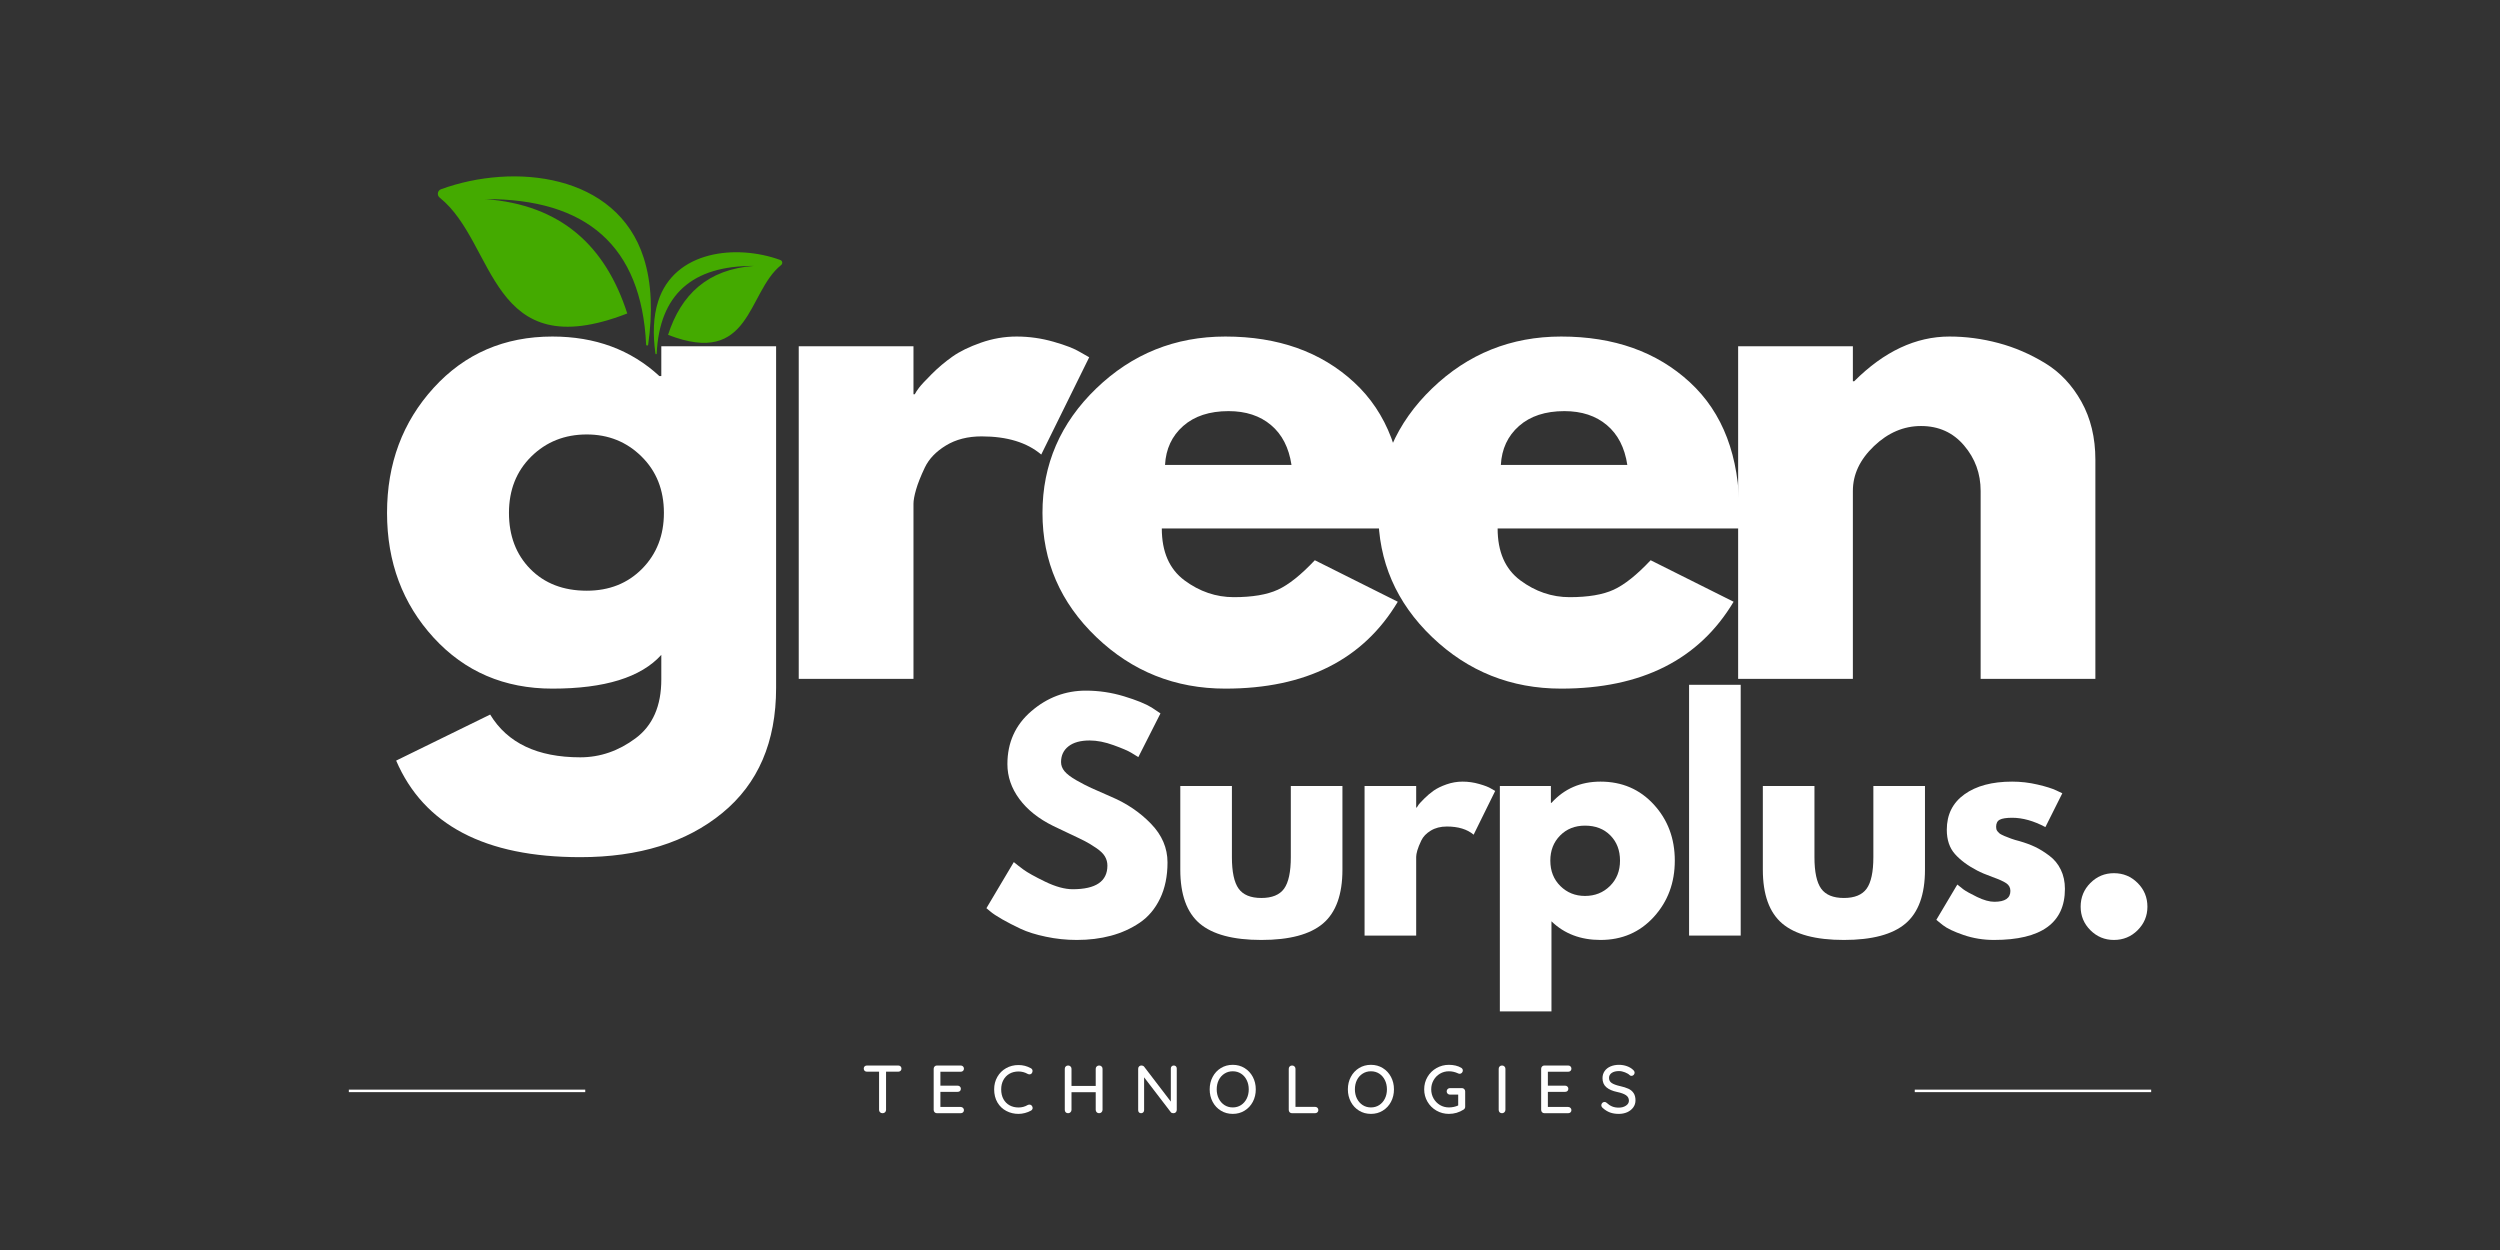
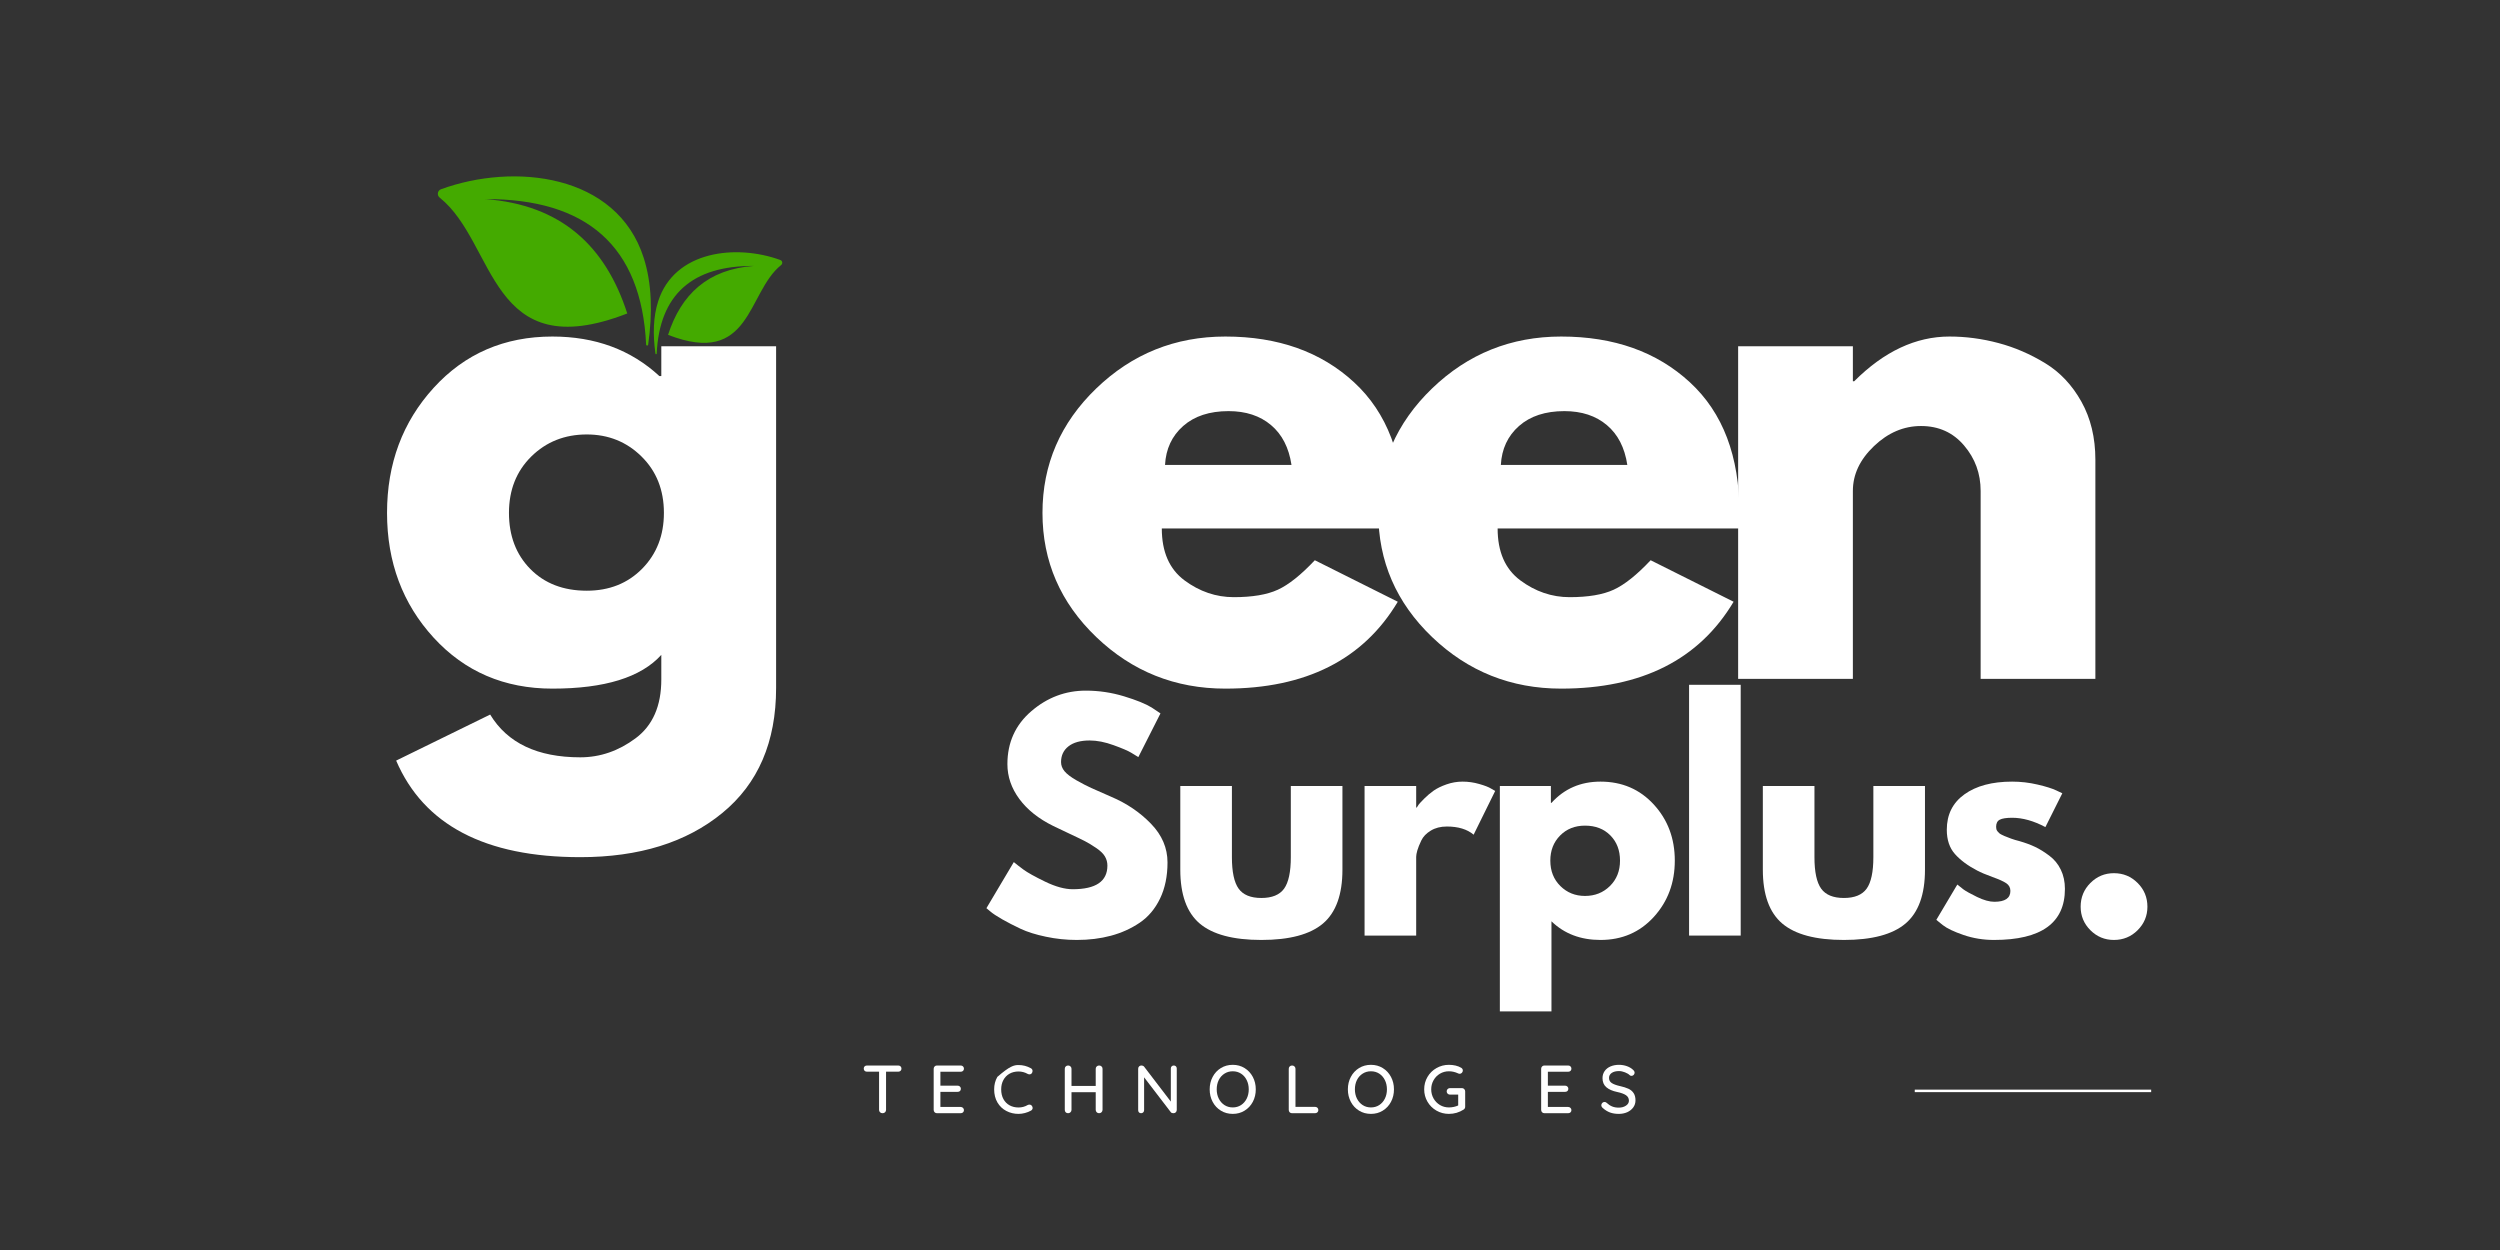
<svg xmlns="http://www.w3.org/2000/svg" width="1000" zoomAndPan="magnify" viewBox="0 0 750 375" height="500" preserveAspectRatio="xMidYMid meet" version="1.0">
  <rect x="0" y="0" width="750" height="375" fill="#333333" stroke="none" />
  <defs>
    <g />
    <clipPath id="55117d587c">
      <path d="M 131.312 52 L 195.508 52 L 195.508 104 L 131.312 104 Z M 131.312 52 " clip-rule="nonzero" />
    </clipPath>
    <clipPath id="9a10dc10d9">
      <path d="M 196 75 L 234.816 75 L 234.816 107 L 196 107 Z M 196 75 " clip-rule="nonzero" />
    </clipPath>
  </defs>
  <g fill="#ffffff" fill-opacity="1">
    <g transform="translate(111.642, 203.665)">
      <g>
        <path d="M 7.203 24.516 L 35.406 10.703 C 40.594 19.254 49.602 23.531 62.438 23.531 C 68.406 23.531 73.945 21.617 79.062 17.797 C 84.188 13.973 86.75 8.102 86.75 0.188 L 86.75 -7.203 C 80.656 -0.453 69.766 2.922 54.078 2.922 C 39.68 2.922 27.812 -2.164 18.469 -12.344 C 9.133 -22.531 4.469 -35.016 4.469 -49.797 C 4.469 -64.578 9.133 -77.086 18.469 -87.328 C 27.812 -97.578 39.68 -102.703 54.078 -102.703 C 66.91 -102.703 77.609 -98.75 86.172 -90.844 L 86.75 -90.844 L 86.75 -99.781 L 121.188 -99.781 L 121.188 2.719 C 121.188 18.926 115.801 31.438 105.031 40.25 C 94.27 49.07 80.07 53.484 62.438 53.484 C 33.906 53.484 15.492 43.828 7.203 24.516 Z M 47.75 -66.719 C 43.281 -62.312 41.047 -56.672 41.047 -49.797 C 41.047 -42.922 43.18 -37.312 47.453 -32.969 C 51.734 -28.625 57.379 -26.453 64.391 -26.453 C 71.129 -26.453 76.672 -28.656 81.016 -33.062 C 85.359 -37.477 87.531 -43.055 87.531 -49.797 C 87.531 -56.672 85.289 -62.312 80.812 -66.719 C 76.344 -71.125 70.867 -73.328 64.391 -73.328 C 57.773 -73.328 52.227 -71.125 47.75 -66.719 Z M 47.75 -66.719 " />
      </g>
    </g>
  </g>
  <g fill="#ffffff" fill-opacity="1">
    <g transform="translate(227.949, 203.665)">
      <g>
-         <path d="M 11.672 0 L 11.672 -99.781 L 46.094 -99.781 L 46.094 -85.391 L 46.484 -85.391 C 46.742 -85.91 47.164 -86.555 47.75 -87.328 C 48.332 -88.109 49.598 -89.473 51.547 -91.422 C 53.492 -93.367 55.566 -95.117 57.766 -96.672 C 59.973 -98.234 62.828 -99.629 66.328 -100.859 C 69.828 -102.086 73.395 -102.703 77.031 -102.703 C 80.789 -102.703 84.484 -102.18 88.109 -101.141 C 91.742 -100.109 94.406 -99.07 96.094 -98.031 L 98.812 -96.484 L 84.422 -67.297 C 80.141 -70.93 74.176 -72.75 66.531 -72.75 C 62.375 -72.75 58.805 -71.836 55.828 -70.016 C 52.848 -68.203 50.738 -66 49.5 -63.406 C 48.27 -60.812 47.395 -58.609 46.875 -56.797 C 46.352 -54.984 46.094 -53.555 46.094 -52.516 L 46.094 0 Z M 11.672 0 " />
-       </g>
+         </g>
    </g>
  </g>
  <g fill="#ffffff" fill-opacity="1">
    <g transform="translate(308.274, 203.665)">
      <g>
        <path d="M 112.625 -45.125 L 40.266 -45.125 C 40.266 -38.125 42.531 -32.938 47.062 -29.562 C 51.602 -26.195 56.535 -24.516 61.859 -24.516 C 67.43 -24.516 71.836 -25.258 75.078 -26.75 C 78.328 -28.238 82.023 -31.188 86.172 -35.594 L 111.062 -23.141 C 100.688 -5.766 83.441 2.922 59.328 2.922 C 44.285 2.922 31.379 -2.234 20.609 -12.547 C 9.848 -22.859 4.469 -35.273 4.469 -49.797 C 4.469 -64.316 9.848 -76.766 20.609 -87.141 C 31.379 -97.516 44.285 -102.703 59.328 -102.703 C 75.148 -102.703 88.02 -98.129 97.938 -88.984 C 107.852 -79.848 112.812 -66.785 112.812 -49.797 C 112.812 -47.461 112.75 -45.906 112.625 -45.125 Z M 41.234 -64.188 L 79.172 -64.188 C 78.391 -69.375 76.344 -73.359 73.031 -76.141 C 69.727 -78.93 65.484 -80.328 60.297 -80.328 C 54.586 -80.328 50.047 -78.836 46.672 -75.859 C 43.305 -72.879 41.492 -68.988 41.234 -64.188 Z M 41.234 -64.188 " />
      </g>
    </g>
  </g>
  <g fill="#ffffff" fill-opacity="1">
    <g transform="translate(409.022, 203.665)">
      <g>
        <path d="M 112.625 -45.125 L 40.266 -45.125 C 40.266 -38.125 42.531 -32.938 47.062 -29.562 C 51.602 -26.195 56.535 -24.516 61.859 -24.516 C 67.43 -24.516 71.836 -25.258 75.078 -26.75 C 78.328 -28.238 82.023 -31.188 86.172 -35.594 L 111.062 -23.141 C 100.688 -5.766 83.441 2.922 59.328 2.922 C 44.285 2.922 31.379 -2.234 20.609 -12.547 C 9.848 -22.859 4.469 -35.273 4.469 -49.797 C 4.469 -64.316 9.848 -76.766 20.609 -87.141 C 31.379 -97.516 44.285 -102.703 59.328 -102.703 C 75.148 -102.703 88.02 -98.129 97.938 -88.984 C 107.852 -79.848 112.812 -66.785 112.812 -49.797 C 112.812 -47.461 112.75 -45.906 112.625 -45.125 Z M 41.234 -64.188 L 79.172 -64.188 C 78.391 -69.375 76.344 -73.359 73.031 -76.141 C 69.727 -78.93 65.484 -80.328 60.297 -80.328 C 54.586 -80.328 50.047 -78.836 46.672 -75.859 C 43.305 -72.879 41.492 -68.988 41.234 -64.188 Z M 41.234 -64.188 " />
      </g>
    </g>
  </g>
  <g fill="#ffffff" fill-opacity="1">
    <g transform="translate(509.769, 203.665)">
      <g>
        <path d="M 11.672 0 L 11.672 -99.781 L 46.094 -99.781 L 46.094 -89.281 L 46.484 -89.281 C 55.43 -98.227 64.961 -102.703 75.078 -102.703 C 80.004 -102.703 84.898 -102.051 89.766 -100.75 C 94.629 -99.457 99.297 -97.445 103.766 -94.719 C 108.242 -92 111.875 -88.145 114.656 -83.156 C 117.445 -78.164 118.844 -72.363 118.844 -65.75 L 118.844 0 L 84.422 0 L 84.422 -56.406 C 84.422 -61.594 82.766 -66.129 79.453 -70.016 C 76.148 -73.91 71.844 -75.859 66.531 -75.859 C 61.344 -75.859 56.641 -73.848 52.422 -69.828 C 48.203 -65.805 46.094 -61.332 46.094 -56.406 L 46.094 0 Z M 11.672 0 " />
      </g>
    </g>
  </g>
  <g clip-path="url(#55117d587c)">
    <path fill="#44aa00" d="M 145.48 59.727 C 176.031 59.586 192.434 73.852 193.84 103.383 C 193.855 103.754 194.398 103.773 194.449 103.406 C 195.812 93.758 195.551 84.965 193.102 77.32 C 185.02 52.094 154.191 48.785 132.316 56.77 C 131.227 57.168 131.008 58.574 131.914 59.297 C 148.973 72.941 146.652 110.176 188.18 94.039 C 181.695 73.883 168.398 61.391 145.48 59.727 " fill-opacity="1" fill-rule="evenodd" />
  </g>
  <g clip-path="url(#9a10dc10d9)">
    <path fill="#44aa00" d="M 226.152 79.777 C 207.738 79.695 197.852 88.293 197.008 106.09 C 196.996 106.312 196.668 106.324 196.637 106.102 C 195.816 100.289 195.977 94.988 197.453 90.383 C 202.324 75.176 220.902 73.184 234.086 77.996 C 234.746 78.234 234.879 79.082 234.332 79.52 C 224.047 87.742 225.445 110.184 200.418 100.457 C 204.328 88.309 212.34 80.781 226.152 79.777 " fill-opacity="1" fill-rule="evenodd" />
  </g>
  <g fill="#ffffff" fill-opacity="1">
    <g transform="translate(293.909, 280.674)">
      <g>
        <path d="M 31.844 -73.484 C 35.75 -73.484 39.566 -72.914 43.297 -71.781 C 47.035 -70.645 49.805 -69.52 51.609 -68.406 L 54.234 -66.656 L 47.594 -53.547 C 47.062 -53.891 46.328 -54.336 45.391 -54.891 C 44.461 -55.453 42.719 -56.195 40.156 -57.125 C 37.594 -58.062 35.203 -58.531 32.984 -58.531 C 30.242 -58.531 28.129 -57.945 26.641 -56.781 C 25.148 -55.613 24.406 -54.035 24.406 -52.047 C 24.406 -51.055 24.754 -50.141 25.453 -49.297 C 26.148 -48.453 27.344 -47.547 29.031 -46.578 C 30.727 -45.617 32.219 -44.848 33.5 -44.266 C 34.789 -43.68 36.773 -42.805 39.453 -41.641 C 44.117 -39.66 48.098 -36.961 51.391 -33.547 C 54.691 -30.141 56.344 -26.273 56.344 -21.953 C 56.344 -17.816 55.598 -14.203 54.109 -11.109 C 52.617 -8.016 50.578 -5.594 47.984 -3.844 C 45.391 -2.094 42.516 -0.797 39.359 0.047 C 36.211 0.891 32.801 1.312 29.125 1.312 C 25.977 1.312 22.891 0.988 19.859 0.344 C 16.828 -0.289 14.289 -1.086 12.25 -2.047 C 10.207 -3.016 8.367 -3.961 6.734 -4.891 C 5.098 -5.828 3.906 -6.617 3.156 -7.266 L 2.016 -8.219 L 10.234 -22.047 C 10.93 -21.461 11.891 -20.719 13.109 -19.812 C 14.336 -18.906 16.516 -17.691 19.641 -16.172 C 22.766 -14.66 25.52 -13.906 27.906 -13.906 C 34.844 -13.906 38.312 -16.27 38.312 -21 C 38.312 -21.988 38.062 -22.906 37.562 -23.75 C 37.07 -24.594 36.195 -25.438 34.938 -26.281 C 33.688 -27.133 32.582 -27.805 31.625 -28.297 C 30.664 -28.797 29.094 -29.555 26.906 -30.578 C 24.719 -31.598 23.098 -32.367 22.047 -32.891 C 17.672 -35.047 14.285 -37.742 11.891 -40.984 C 9.504 -44.223 8.312 -47.707 8.312 -51.438 C 8.312 -57.914 10.703 -63.207 15.484 -67.312 C 20.266 -71.426 25.719 -73.484 31.844 -73.484 Z M 31.844 -73.484 " />
      </g>
    </g>
  </g>
  <g fill="#ffffff" fill-opacity="1">
    <g transform="translate(349.714, 280.674)">
      <g>
        <path d="M 19.859 -44.875 L 19.859 -23.531 C 19.859 -19.102 20.531 -15.953 21.875 -14.078 C 23.219 -12.211 25.488 -11.281 28.688 -11.281 C 31.895 -11.281 34.172 -12.211 35.516 -14.078 C 36.859 -15.953 37.531 -19.102 37.531 -23.531 L 37.531 -44.875 L 53.016 -44.875 L 53.016 -19.766 C 53.016 -12.305 51.07 -6.926 47.188 -3.625 C 43.312 -0.332 37.145 1.312 28.688 1.312 C 20.238 1.312 14.07 -0.332 10.188 -3.625 C 6.312 -6.926 4.375 -12.305 4.375 -19.766 L 4.375 -44.875 Z M 19.859 -44.875 " />
      </g>
    </g>
  </g>
  <g fill="#ffffff" fill-opacity="1">
    <g transform="translate(404.12, 280.674)">
      <g>
        <path d="M 5.25 0 L 5.25 -44.875 L 20.734 -44.875 L 20.734 -38.406 L 20.906 -38.406 C 21.02 -38.633 21.207 -38.926 21.469 -39.281 C 21.738 -39.633 22.312 -40.25 23.188 -41.125 C 24.062 -42 24.992 -42.785 25.984 -43.484 C 26.973 -44.18 28.254 -44.805 29.828 -45.359 C 31.398 -45.91 33.004 -46.188 34.641 -46.188 C 36.336 -46.188 38 -45.953 39.625 -45.484 C 41.258 -45.023 42.457 -44.562 43.219 -44.094 L 44.438 -43.391 L 37.969 -30.266 C 36.039 -31.898 33.359 -32.719 29.922 -32.719 C 28.055 -32.719 26.453 -32.305 25.109 -31.484 C 23.766 -30.672 22.816 -29.68 22.266 -28.516 C 21.711 -27.348 21.316 -26.359 21.078 -25.547 C 20.848 -24.734 20.734 -24.094 20.734 -23.625 L 20.734 0 Z M 5.25 0 " />
      </g>
    </g>
  </g>
  <g fill="#ffffff" fill-opacity="1">
    <g transform="translate(444.706, 280.674)">
      <g>
        <path d="M 51.438 -39.312 C 55.633 -34.738 57.734 -29.129 57.734 -22.484 C 57.734 -15.836 55.633 -10.207 51.438 -5.594 C 47.238 -0.988 41.906 1.312 35.438 1.312 C 29.477 1.312 24.578 -0.551 20.734 -4.281 L 20.734 22.75 L 5.25 22.75 L 5.25 -44.875 L 20.562 -44.875 L 20.562 -39.812 L 20.734 -39.812 C 24.578 -44.062 29.477 -46.188 35.438 -46.188 C 41.906 -46.188 47.238 -43.895 51.438 -39.312 Z M 38.266 -14.859 C 40.285 -16.848 41.297 -19.391 41.297 -22.484 C 41.297 -25.578 40.332 -28.098 38.406 -30.047 C 36.477 -32.004 33.941 -32.984 30.797 -32.984 C 27.766 -32.984 25.27 -31.988 23.312 -30 C 21.363 -28.02 20.391 -25.516 20.391 -22.484 C 20.391 -19.391 21.395 -16.848 23.406 -14.859 C 25.414 -12.879 27.879 -11.891 30.797 -11.891 C 33.766 -11.891 36.254 -12.879 38.266 -14.859 Z M 38.266 -14.859 " />
      </g>
    </g>
  </g>
  <g fill="#ffffff" fill-opacity="1">
    <g transform="translate(501.473, 280.674)">
      <g>
        <path d="M 5.25 0 L 5.25 -75.234 L 20.734 -75.234 L 20.734 0 Z M 5.25 0 " />
      </g>
    </g>
  </g>
  <g fill="#ffffff" fill-opacity="1">
    <g transform="translate(524.477, 280.674)">
      <g>
        <path d="M 19.859 -44.875 L 19.859 -23.531 C 19.859 -19.102 20.531 -15.953 21.875 -14.078 C 23.219 -12.211 25.488 -11.281 28.688 -11.281 C 31.895 -11.281 34.172 -12.211 35.516 -14.078 C 36.859 -15.953 37.531 -19.102 37.531 -23.531 L 37.531 -44.875 L 53.016 -44.875 L 53.016 -19.766 C 53.016 -12.305 51.07 -6.926 47.188 -3.625 C 43.312 -0.332 37.145 1.312 28.688 1.312 C 20.238 1.312 14.07 -0.332 10.188 -3.625 C 6.312 -6.926 4.375 -12.305 4.375 -19.766 L 4.375 -44.875 Z M 19.859 -44.875 " />
      </g>
    </g>
  </g>
  <g fill="#ffffff" fill-opacity="1">
    <g transform="translate(578.883, 280.674)">
      <g>
        <path d="M 24.766 -46.188 C 27.328 -46.188 29.859 -45.895 32.359 -45.312 C 34.867 -44.727 36.738 -44.145 37.969 -43.562 L 39.812 -42.688 L 34.734 -32.547 C 31.234 -34.41 27.91 -35.344 24.766 -35.344 C 23.016 -35.344 21.773 -35.148 21.047 -34.766 C 20.316 -34.391 19.953 -33.676 19.953 -32.625 C 19.953 -32.395 19.977 -32.16 20.031 -31.922 C 20.094 -31.691 20.207 -31.473 20.375 -31.266 C 20.551 -31.066 20.711 -30.895 20.859 -30.75 C 21.004 -30.602 21.254 -30.441 21.609 -30.266 C 21.961 -30.086 22.238 -29.957 22.438 -29.875 C 22.645 -29.789 22.977 -29.66 23.438 -29.484 C 23.906 -29.305 24.254 -29.172 24.484 -29.078 C 24.723 -28.992 25.117 -28.863 25.672 -28.688 C 26.223 -28.52 26.645 -28.406 26.938 -28.344 C 28.75 -27.82 30.328 -27.238 31.672 -26.594 C 33.016 -25.957 34.426 -25.082 35.906 -23.969 C 37.395 -22.863 38.547 -21.461 39.359 -19.766 C 40.18 -18.078 40.594 -16.156 40.594 -14 C 40.594 -3.789 33.504 1.312 19.328 1.312 C 16.117 1.312 13.07 0.816 10.188 -0.172 C 7.301 -1.16 5.219 -2.156 3.938 -3.156 L 2.016 -4.719 L 8.312 -15.312 C 8.781 -14.906 9.391 -14.422 10.141 -13.859 C 10.898 -13.305 12.27 -12.547 14.25 -11.578 C 16.238 -10.617 17.961 -10.141 19.422 -10.141 C 22.629 -10.141 24.234 -11.223 24.234 -13.391 C 24.234 -14.379 23.82 -15.148 23 -15.703 C 22.188 -16.254 20.801 -16.879 18.844 -17.578 C 16.895 -18.285 15.367 -18.93 14.266 -19.516 C 11.461 -20.973 9.242 -22.617 7.609 -24.453 C 5.973 -26.285 5.156 -28.719 5.156 -31.75 C 5.156 -36.301 6.922 -39.844 10.453 -42.375 C 13.984 -44.914 18.754 -46.188 24.766 -46.188 Z M 24.766 -46.188 " />
      </g>
    </g>
  </g>
  <g fill="#ffffff" fill-opacity="1">
    <g transform="translate(618.944, 280.674)">
      <g>
        <path d="M 15.219 -18.719 C 18.02 -18.719 20.395 -17.738 22.344 -15.781 C 24.301 -13.832 25.281 -11.457 25.281 -8.656 C 25.281 -5.914 24.301 -3.566 22.344 -1.609 C 20.395 0.336 18.02 1.312 15.219 1.312 C 12.477 1.312 10.129 0.336 8.172 -1.609 C 6.223 -3.566 5.25 -5.914 5.25 -8.656 C 5.25 -11.457 6.223 -13.832 8.172 -15.781 C 10.129 -17.738 12.477 -18.719 15.219 -18.719 Z M 15.219 -18.719 " />
      </g>
    </g>
  </g>
  <g fill="#ffffff" fill-opacity="1">
    <g transform="translate(258.47, 333.963)">
      <g>
        <path d="M 10.984 -14.312 C 11.266 -14.312 11.5 -14.227 11.688 -14.062 C 11.875 -13.895 11.969 -13.664 11.969 -13.375 C 11.969 -13.094 11.875 -12.867 11.688 -12.703 C 11.5 -12.535 11.266 -12.453 10.984 -12.453 L 7.344 -12.453 L 7.344 -0.984 C 7.344 -0.711 7.242 -0.477 7.047 -0.281 C 6.848 -0.094 6.598 0 6.297 0 C 5.992 0 5.742 -0.094 5.547 -0.281 C 5.348 -0.477 5.25 -0.711 5.25 -0.984 L 5.25 -12.453 L 1.641 -12.453 C 1.348 -12.453 1.109 -12.535 0.922 -12.703 C 0.742 -12.879 0.656 -13.109 0.656 -13.391 C 0.656 -13.672 0.742 -13.895 0.922 -14.062 C 1.109 -14.227 1.348 -14.312 1.641 -14.312 Z M 10.984 -14.312 " />
      </g>
    </g>
  </g>
  <g fill="#ffffff" fill-opacity="1">
    <g transform="translate(278.401, 333.963)">
      <g>
        <path d="M 9.797 -1.875 C 10.086 -1.875 10.32 -1.781 10.5 -1.594 C 10.688 -1.406 10.781 -1.18 10.781 -0.922 C 10.781 -0.648 10.688 -0.426 10.5 -0.25 C 10.32 -0.082 10.086 0 9.797 0 L 2.672 0 C 2.398 0 2.172 -0.094 1.984 -0.281 C 1.797 -0.477 1.703 -0.711 1.703 -0.984 L 1.703 -13.328 C 1.703 -13.609 1.797 -13.844 1.984 -14.031 C 2.172 -14.219 2.398 -14.312 2.672 -14.312 L 9.797 -14.312 C 10.086 -14.312 10.32 -14.223 10.5 -14.047 C 10.688 -13.867 10.781 -13.641 10.781 -13.359 C 10.781 -13.086 10.688 -12.863 10.5 -12.688 C 10.32 -12.52 10.086 -12.438 9.797 -12.438 L 3.719 -12.438 L 3.719 -8.266 L 8.875 -8.266 C 9.164 -8.266 9.398 -8.176 9.578 -8 C 9.766 -7.82 9.859 -7.598 9.859 -7.328 C 9.859 -7.035 9.766 -6.805 9.578 -6.641 C 9.398 -6.484 9.164 -6.406 8.875 -6.406 L 3.719 -6.406 L 3.719 -1.875 Z M 9.797 -1.875 " />
      </g>
    </g>
  </g>
  <g fill="#ffffff" fill-opacity="1">
    <g transform="translate(297.372, 333.963)">
      <g>
-         <path d="M 11.906 -13.484 C 12.227 -13.305 12.391 -13.031 12.391 -12.656 C 12.391 -12.414 12.312 -12.191 12.156 -11.984 C 11.988 -11.766 11.758 -11.656 11.469 -11.656 C 11.281 -11.656 11.098 -11.703 10.922 -11.797 C 10.078 -12.273 9.164 -12.516 8.188 -12.516 C 7.156 -12.516 6.25 -12.289 5.469 -11.844 C 4.688 -11.395 4.078 -10.766 3.641 -9.953 C 3.203 -9.141 2.984 -8.207 2.984 -7.156 C 2.984 -6.031 3.207 -5.055 3.656 -4.234 C 4.113 -3.41 4.734 -2.785 5.516 -2.359 C 6.305 -1.93 7.195 -1.719 8.188 -1.719 C 9.188 -1.719 10.098 -1.961 10.922 -2.453 C 11.086 -2.535 11.266 -2.578 11.453 -2.578 C 11.754 -2.578 11.992 -2.461 12.172 -2.234 C 12.336 -2.023 12.422 -1.805 12.422 -1.578 C 12.422 -1.41 12.375 -1.254 12.281 -1.109 C 12.195 -0.973 12.078 -0.863 11.922 -0.781 C 11.391 -0.477 10.789 -0.238 10.125 -0.062 C 9.469 0.113 8.82 0.203 8.188 0.203 C 6.863 0.203 5.645 -0.086 4.531 -0.672 C 3.414 -1.254 2.523 -2.102 1.859 -3.219 C 1.203 -4.344 0.875 -5.656 0.875 -7.156 C 0.875 -8.531 1.191 -9.773 1.828 -10.891 C 2.461 -12.004 3.332 -12.875 4.438 -13.5 C 5.551 -14.133 6.801 -14.453 8.188 -14.453 C 9.508 -14.453 10.75 -14.129 11.906 -13.484 Z M 11.906 -13.484 " />
+         <path d="M 11.906 -13.484 C 12.227 -13.305 12.391 -13.031 12.391 -12.656 C 12.391 -12.414 12.312 -12.191 12.156 -11.984 C 11.988 -11.766 11.758 -11.656 11.469 -11.656 C 11.281 -11.656 11.098 -11.703 10.922 -11.797 C 10.078 -12.273 9.164 -12.516 8.188 -12.516 C 7.156 -12.516 6.25 -12.289 5.469 -11.844 C 4.688 -11.395 4.078 -10.766 3.641 -9.953 C 3.203 -9.141 2.984 -8.207 2.984 -7.156 C 2.984 -6.031 3.207 -5.055 3.656 -4.234 C 4.113 -3.41 4.734 -2.785 5.516 -2.359 C 6.305 -1.93 7.195 -1.719 8.188 -1.719 C 9.188 -1.719 10.098 -1.961 10.922 -2.453 C 11.086 -2.535 11.266 -2.578 11.453 -2.578 C 11.754 -2.578 11.992 -2.461 12.172 -2.234 C 12.336 -2.023 12.422 -1.805 12.422 -1.578 C 12.422 -1.41 12.375 -1.254 12.281 -1.109 C 12.195 -0.973 12.078 -0.863 11.922 -0.781 C 11.391 -0.477 10.789 -0.238 10.125 -0.062 C 9.469 0.113 8.82 0.203 8.188 0.203 C 6.863 0.203 5.645 -0.086 4.531 -0.672 C 3.414 -1.254 2.523 -2.102 1.859 -3.219 C 1.203 -4.344 0.875 -5.656 0.875 -7.156 C 0.875 -8.531 1.191 -9.773 1.828 -10.891 C 5.551 -14.133 6.801 -14.453 8.188 -14.453 C 9.508 -14.453 10.75 -14.129 11.906 -13.484 Z M 11.906 -13.484 " />
      </g>
    </g>
  </g>
  <g fill="#ffffff" fill-opacity="1">
    <g transform="translate(317.732, 333.963)">
      <g>
        <path d="M 12 -14.312 C 12.301 -14.312 12.547 -14.219 12.734 -14.031 C 12.93 -13.852 13.031 -13.617 13.031 -13.328 L 13.031 -1 C 13.02 -0.719 12.914 -0.477 12.719 -0.281 C 12.531 -0.094 12.285 0 11.984 0 C 11.711 0 11.477 -0.094 11.281 -0.281 C 11.082 -0.477 10.984 -0.719 10.984 -1 L 10.984 -6.297 L 3.719 -6.297 L 3.719 -1 C 3.719 -0.719 3.613 -0.477 3.406 -0.281 C 3.207 -0.094 2.973 0 2.703 0 C 2.398 0 2.156 -0.094 1.969 -0.281 C 1.789 -0.477 1.703 -0.719 1.703 -1 L 1.703 -13.328 C 1.703 -13.609 1.797 -13.844 1.984 -14.031 C 2.172 -14.219 2.414 -14.312 2.719 -14.312 C 2.988 -14.312 3.223 -14.219 3.422 -14.031 C 3.617 -13.844 3.719 -13.609 3.719 -13.328 L 3.719 -8.188 L 10.984 -8.188 L 10.984 -13.328 C 10.984 -13.609 11.082 -13.844 11.281 -14.031 C 11.488 -14.219 11.727 -14.312 12 -14.312 Z M 12 -14.312 " />
      </g>
    </g>
  </g>
  <g fill="#ffffff" fill-opacity="1">
    <g transform="translate(339.748, 333.963)">
      <g>
        <path d="M 12.391 -14.312 C 12.648 -14.312 12.863 -14.227 13.031 -14.062 C 13.195 -13.895 13.281 -13.68 13.281 -13.422 L 13.281 -1 C 13.281 -0.719 13.188 -0.477 13 -0.281 C 12.812 -0.094 12.578 0 12.297 0 C 12.141 0 11.988 -0.02 11.844 -0.062 C 11.707 -0.113 11.598 -0.188 11.516 -0.281 L 3.484 -10.766 L 3.484 -0.906 C 3.484 -0.645 3.395 -0.426 3.219 -0.25 C 3.051 -0.082 2.836 0 2.578 0 C 2.316 0 2.102 -0.082 1.938 -0.25 C 1.781 -0.426 1.703 -0.645 1.703 -0.906 L 1.703 -13.328 C 1.703 -13.617 1.789 -13.852 1.969 -14.031 C 2.156 -14.219 2.383 -14.312 2.656 -14.312 C 2.82 -14.312 2.977 -14.281 3.125 -14.219 C 3.281 -14.164 3.398 -14.082 3.484 -13.969 L 11.5 -3.484 L 11.5 -13.422 C 11.5 -13.68 11.582 -13.895 11.75 -14.062 C 11.914 -14.227 12.129 -14.312 12.391 -14.312 Z M 12.391 -14.312 " />
      </g>
    </g>
  </g>
  <g fill="#ffffff" fill-opacity="1">
    <g transform="translate(362.03, 333.963)">
      <g>
        <path d="M 14.703 -7.156 C 14.703 -5.781 14.406 -4.531 13.812 -3.406 C 13.219 -2.289 12.395 -1.41 11.344 -0.766 C 10.301 -0.117 9.117 0.203 7.797 0.203 C 6.473 0.203 5.285 -0.117 4.234 -0.766 C 3.18 -1.41 2.359 -2.289 1.766 -3.406 C 1.172 -4.531 0.875 -5.781 0.875 -7.156 C 0.875 -8.531 1.172 -9.773 1.766 -10.891 C 2.359 -12.016 3.18 -12.898 4.234 -13.547 C 5.285 -14.191 6.473 -14.516 7.797 -14.516 C 9.117 -14.516 10.301 -14.191 11.344 -13.547 C 12.395 -12.898 13.219 -12.016 13.812 -10.891 C 14.406 -9.773 14.703 -8.531 14.703 -7.156 Z M 12.594 -7.156 C 12.594 -8.176 12.391 -9.098 11.984 -9.922 C 11.578 -10.754 11.008 -11.406 10.281 -11.875 C 9.551 -12.344 8.723 -12.578 7.797 -12.578 C 6.867 -12.578 6.039 -12.344 5.312 -11.875 C 4.582 -11.414 4.008 -10.773 3.594 -9.953 C 3.188 -9.129 2.984 -8.195 2.984 -7.156 C 2.984 -6.133 3.188 -5.211 3.594 -4.391 C 4.008 -3.566 4.582 -2.914 5.312 -2.438 C 6.039 -1.969 6.867 -1.734 7.797 -1.734 C 8.723 -1.734 9.551 -1.969 10.281 -2.438 C 11.008 -2.914 11.578 -3.566 11.984 -4.391 C 12.391 -5.211 12.594 -6.133 12.594 -7.156 Z M 12.594 -7.156 " />
      </g>
    </g>
  </g>
  <g fill="#ffffff" fill-opacity="1">
    <g transform="translate(384.924, 333.963)">
      <g>
        <path d="M 9.594 -1.906 C 9.875 -1.906 10.109 -1.816 10.297 -1.641 C 10.484 -1.461 10.578 -1.227 10.578 -0.938 C 10.578 -0.664 10.484 -0.441 10.297 -0.266 C 10.109 -0.086 9.875 0 9.594 0 L 2.672 0 C 2.391 0 2.156 -0.094 1.969 -0.281 C 1.789 -0.477 1.703 -0.711 1.703 -0.984 L 1.703 -13.328 C 1.703 -13.609 1.797 -13.844 1.984 -14.031 C 2.172 -14.219 2.414 -14.312 2.719 -14.312 C 2.988 -14.312 3.223 -14.219 3.422 -14.031 C 3.617 -13.844 3.719 -13.609 3.719 -13.328 L 3.719 -1.906 Z M 9.594 -1.906 " />
      </g>
    </g>
  </g>
  <g fill="#ffffff" fill-opacity="1">
    <g transform="translate(403.486, 333.963)">
      <g>
        <path d="M 14.703 -7.156 C 14.703 -5.781 14.406 -4.531 13.812 -3.406 C 13.219 -2.289 12.395 -1.41 11.344 -0.766 C 10.301 -0.117 9.117 0.203 7.797 0.203 C 6.473 0.203 5.285 -0.117 4.234 -0.766 C 3.18 -1.41 2.359 -2.289 1.766 -3.406 C 1.172 -4.531 0.875 -5.781 0.875 -7.156 C 0.875 -8.531 1.172 -9.773 1.766 -10.891 C 2.359 -12.016 3.18 -12.898 4.234 -13.547 C 5.285 -14.191 6.473 -14.516 7.797 -14.516 C 9.117 -14.516 10.301 -14.191 11.344 -13.547 C 12.395 -12.898 13.219 -12.016 13.812 -10.891 C 14.406 -9.773 14.703 -8.531 14.703 -7.156 Z M 12.594 -7.156 C 12.594 -8.176 12.391 -9.098 11.984 -9.922 C 11.578 -10.754 11.008 -11.406 10.281 -11.875 C 9.551 -12.344 8.723 -12.578 7.797 -12.578 C 6.867 -12.578 6.039 -12.344 5.312 -11.875 C 4.582 -11.414 4.008 -10.773 3.594 -9.953 C 3.188 -9.129 2.984 -8.195 2.984 -7.156 C 2.984 -6.133 3.188 -5.211 3.594 -4.391 C 4.008 -3.566 4.582 -2.914 5.312 -2.438 C 6.039 -1.969 6.867 -1.734 7.797 -1.734 C 8.723 -1.734 9.551 -1.969 10.281 -2.438 C 11.008 -2.914 11.578 -3.566 11.984 -4.391 C 12.391 -5.211 12.594 -6.133 12.594 -7.156 Z M 12.594 -7.156 " />
      </g>
    </g>
  </g>
  <g fill="#ffffff" fill-opacity="1">
    <g transform="translate(426.381, 333.963)">
      <g>
        <path d="M 12.203 -7.531 C 12.484 -7.531 12.711 -7.43 12.891 -7.234 C 13.078 -7.047 13.172 -6.816 13.172 -6.547 L 13.172 -1.938 C 13.172 -1.57 13.008 -1.285 12.688 -1.078 C 12.051 -0.672 11.359 -0.352 10.609 -0.125 C 9.859 0.094 9.086 0.203 8.297 0.203 C 6.941 0.203 5.691 -0.125 4.547 -0.781 C 3.41 -1.438 2.516 -2.328 1.859 -3.453 C 1.203 -4.578 0.875 -5.812 0.875 -7.156 C 0.875 -8.508 1.203 -9.75 1.859 -10.875 C 2.516 -12 3.41 -12.883 4.547 -13.531 C 5.691 -14.188 6.941 -14.516 8.297 -14.516 C 8.984 -14.516 9.645 -14.441 10.281 -14.297 C 10.914 -14.148 11.484 -13.926 11.984 -13.625 C 12.148 -13.531 12.27 -13.41 12.344 -13.266 C 12.426 -13.129 12.469 -12.984 12.469 -12.828 C 12.469 -12.555 12.375 -12.32 12.188 -12.125 C 12.008 -11.926 11.789 -11.828 11.531 -11.828 C 11.332 -11.828 11.156 -11.875 11 -11.969 C 10.113 -12.375 9.211 -12.578 8.297 -12.578 C 7.316 -12.578 6.422 -12.336 5.609 -11.859 C 4.797 -11.379 4.156 -10.723 3.688 -9.891 C 3.219 -9.066 2.984 -8.156 2.984 -7.156 C 2.984 -6.164 3.219 -5.254 3.688 -4.422 C 4.156 -3.598 4.797 -2.941 5.609 -2.453 C 6.422 -1.973 7.316 -1.734 8.297 -1.734 C 8.766 -1.734 9.254 -1.785 9.766 -1.891 C 10.273 -2.004 10.711 -2.148 11.078 -2.328 L 11.078 -5.578 L 8.609 -5.578 C 8.336 -5.578 8.102 -5.672 7.906 -5.859 C 7.719 -6.047 7.625 -6.273 7.625 -6.547 C 7.625 -6.828 7.719 -7.062 7.906 -7.25 C 8.102 -7.438 8.336 -7.531 8.609 -7.531 Z M 12.203 -7.531 " />
      </g>
    </g>
  </g>
  <g fill="#ffffff" fill-opacity="1">
    <g transform="translate(447.906, 333.963)">
      <g>
-         <path d="M 3.719 -1 C 3.719 -0.719 3.613 -0.477 3.406 -0.281 C 3.207 -0.094 2.973 0 2.703 0 C 2.398 0 2.156 -0.094 1.969 -0.281 C 1.789 -0.477 1.703 -0.719 1.703 -1 L 1.703 -13.328 C 1.703 -13.609 1.797 -13.844 1.984 -14.031 C 2.172 -14.219 2.414 -14.312 2.719 -14.312 C 2.988 -14.312 3.223 -14.219 3.422 -14.031 C 3.617 -13.844 3.719 -13.609 3.719 -13.328 Z M 3.719 -1 " />
-       </g>
+         </g>
    </g>
  </g>
  <g fill="#ffffff" fill-opacity="1">
    <g transform="translate(460.644, 333.963)">
      <g>
        <path d="M 9.797 -1.875 C 10.086 -1.875 10.32 -1.781 10.5 -1.594 C 10.688 -1.406 10.781 -1.18 10.781 -0.922 C 10.781 -0.648 10.688 -0.426 10.5 -0.25 C 10.32 -0.082 10.086 0 9.797 0 L 2.672 0 C 2.398 0 2.172 -0.094 1.984 -0.281 C 1.797 -0.477 1.703 -0.711 1.703 -0.984 L 1.703 -13.328 C 1.703 -13.609 1.797 -13.844 1.984 -14.031 C 2.172 -14.219 2.398 -14.312 2.672 -14.312 L 9.797 -14.312 C 10.086 -14.312 10.32 -14.223 10.5 -14.047 C 10.688 -13.867 10.781 -13.641 10.781 -13.359 C 10.781 -13.086 10.688 -12.863 10.5 -12.688 C 10.32 -12.52 10.086 -12.438 9.797 -12.438 L 3.719 -12.438 L 3.719 -8.266 L 8.875 -8.266 C 9.164 -8.266 9.398 -8.176 9.578 -8 C 9.766 -7.82 9.859 -7.598 9.859 -7.328 C 9.859 -7.035 9.766 -6.805 9.578 -6.641 C 9.398 -6.484 9.164 -6.406 8.875 -6.406 L 3.719 -6.406 L 3.719 -1.875 Z M 9.797 -1.875 " />
      </g>
    </g>
  </g>
  <g fill="#ffffff" fill-opacity="1">
    <g transform="translate(479.614, 333.963)">
      <g>
        <path d="M 6.031 0.203 C 5.039 0.203 4.16 0.062 3.391 -0.219 C 2.629 -0.5 1.898 -0.953 1.203 -1.578 C 0.922 -1.816 0.781 -2.094 0.781 -2.406 C 0.781 -2.656 0.875 -2.879 1.062 -3.078 C 1.25 -3.273 1.473 -3.375 1.734 -3.375 C 1.973 -3.375 2.172 -3.301 2.328 -3.156 C 2.879 -2.645 3.441 -2.27 4.016 -2.031 C 4.598 -1.789 5.258 -1.672 6 -1.672 C 6.852 -1.672 7.578 -1.867 8.172 -2.266 C 8.766 -2.66 9.062 -3.16 9.062 -3.766 C 9.051 -4.473 8.754 -5.02 8.172 -5.406 C 7.586 -5.801 6.703 -6.125 5.516 -6.375 C 4.117 -6.664 3.039 -7.141 2.281 -7.797 C 1.52 -8.453 1.141 -9.359 1.141 -10.516 C 1.141 -11.316 1.348 -12.02 1.766 -12.625 C 2.191 -13.238 2.781 -13.707 3.531 -14.031 C 4.281 -14.352 5.129 -14.516 6.078 -14.516 C 6.922 -14.516 7.719 -14.379 8.469 -14.109 C 9.219 -13.836 9.82 -13.477 10.281 -13.031 C 10.602 -12.758 10.766 -12.469 10.766 -12.156 C 10.766 -11.906 10.672 -11.68 10.484 -11.484 C 10.297 -11.297 10.07 -11.203 9.812 -11.203 C 9.625 -11.203 9.469 -11.258 9.344 -11.375 C 8.988 -11.727 8.5 -12.023 7.875 -12.266 C 7.25 -12.516 6.648 -12.641 6.078 -12.641 C 5.16 -12.641 4.43 -12.453 3.891 -12.078 C 3.359 -11.703 3.094 -11.207 3.094 -10.594 C 3.094 -9.926 3.359 -9.414 3.891 -9.062 C 4.43 -8.707 5.234 -8.406 6.297 -8.156 C 7.359 -7.926 8.227 -7.656 8.906 -7.344 C 9.582 -7.031 10.102 -6.594 10.469 -6.031 C 10.844 -5.469 11.031 -4.738 11.031 -3.844 C 11.031 -3.051 10.805 -2.348 10.359 -1.734 C 9.91 -1.117 9.305 -0.641 8.547 -0.297 C 7.785 0.035 6.945 0.203 6.031 0.203 Z M 6.031 0.203 " />
      </g>
    </g>
  </g>
-   <path stroke-linecap="butt" transform="matrix(0.75, -0, 0, 0.75, 104.648, 326.891)" fill="none" stroke-linejoin="miter" d="M 0.001 0.499 L 94.569 0.499 " stroke="#ffffff" stroke-width="1" stroke-opacity="1" stroke-miterlimit="4" />
  <path stroke-linecap="butt" transform="matrix(0.75, -0, 0, 0.75, 574.425, 326.891)" fill="none" stroke-linejoin="miter" d="M 0.001 0.499 L 94.569 0.499 " stroke="#ffffff" stroke-width="1" stroke-opacity="1" stroke-miterlimit="4" />
</svg>